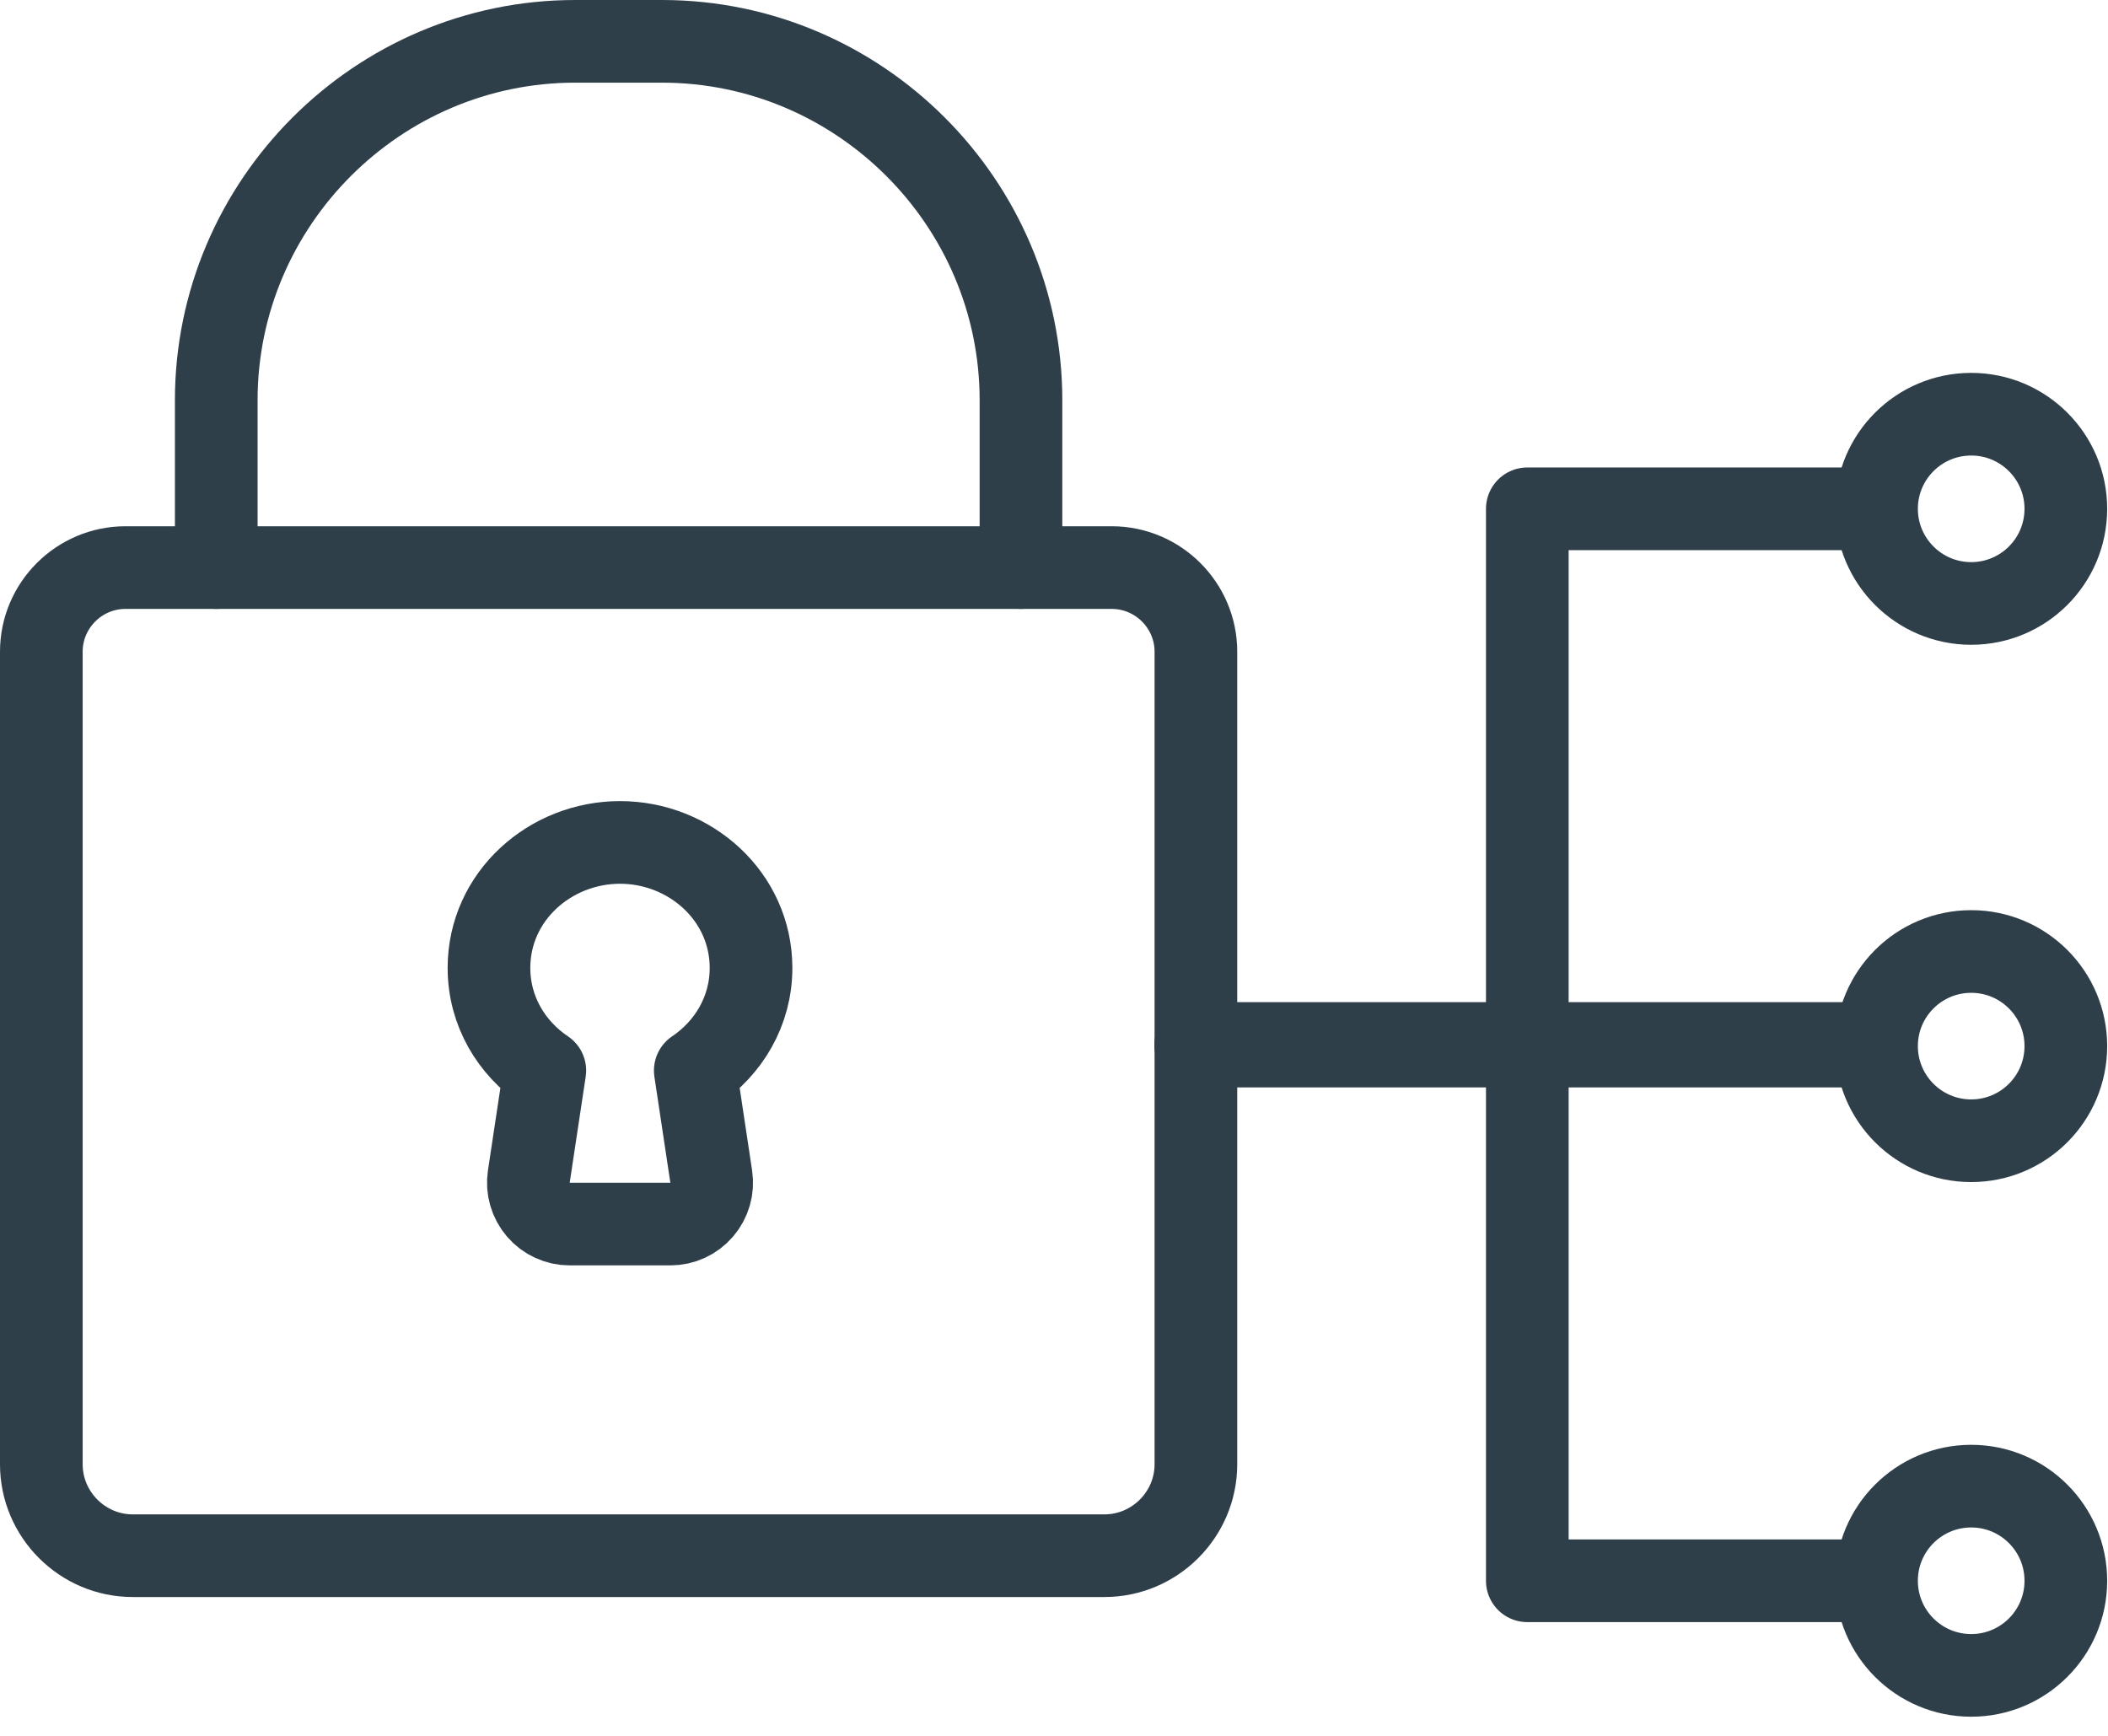
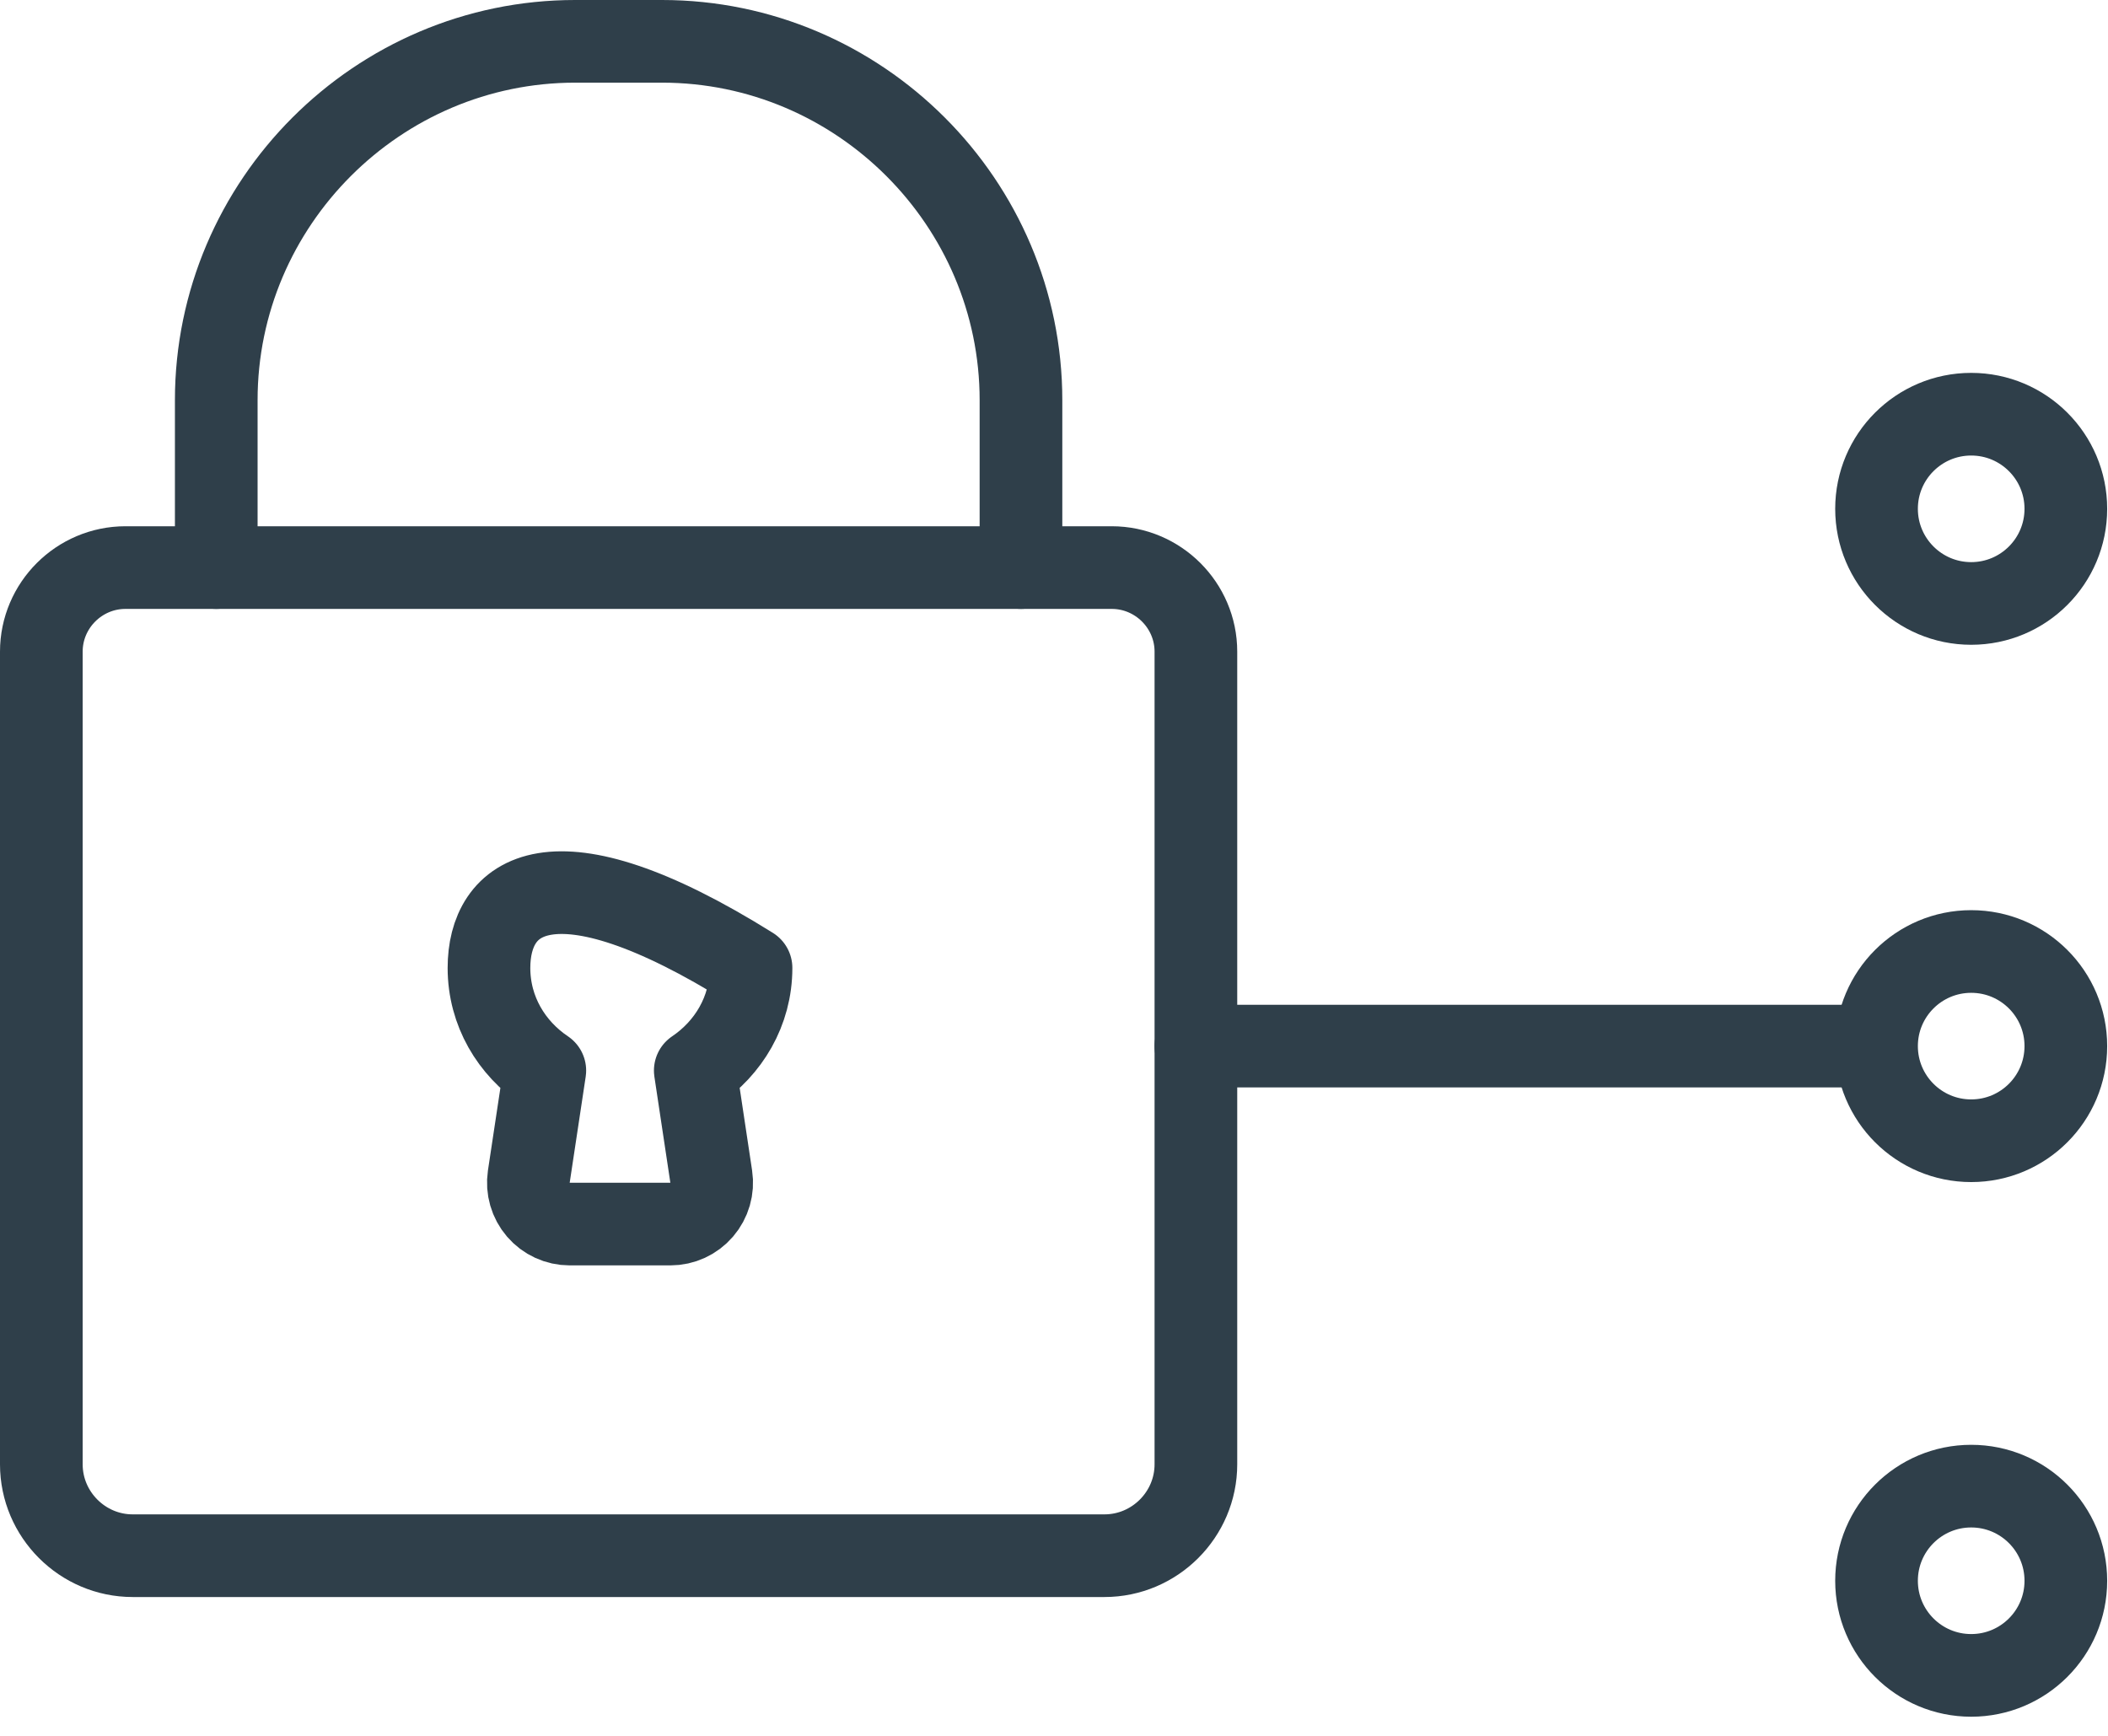
<svg xmlns="http://www.w3.org/2000/svg" width="51" height="42" viewBox="0 0 51 42" fill="none">
-   <path d="M16.821 25.903C17.621 25.364 18.17 24.469 18.17 23.42C18.17 21.685 16.69 20.383 15.001 20.383C13.311 20.383 11.83 21.684 11.83 23.42C11.83 24.47 12.379 25.364 13.181 25.903L12.794 28.468C12.751 28.756 12.835 29.048 13.025 29.269C13.215 29.49 13.492 29.617 13.783 29.617H16.218C16.51 29.617 16.786 29.49 16.976 29.269C17.166 29.048 17.251 28.756 17.207 28.468L16.821 25.903Z" stroke="#2F3F4A" stroke-width="2" stroke-linecap="round" stroke-linejoin="round" />
+   <path d="M16.821 25.903C17.621 25.364 18.17 24.469 18.17 23.42C13.311 20.383 11.83 21.684 11.83 23.42C11.83 24.47 12.379 25.364 13.181 25.903L12.794 28.468C12.751 28.756 12.835 29.048 13.025 29.269C13.215 29.49 13.492 29.617 13.783 29.617H16.218C16.51 29.617 16.786 29.49 16.976 29.269C17.166 29.048 17.251 28.756 17.207 28.468L16.821 25.903Z" stroke="#2F3F4A" stroke-width="2" stroke-linecap="round" stroke-linejoin="round" />
  <path d="M5.232 13.733V9.683C5.232 4.907 9.14 1 13.916 1H16.016C20.793 1 24.701 4.907 24.701 9.683V13.733" stroke="#2F3F4A" stroke-width="2" stroke-linecap="round" stroke-linejoin="round" />
  <path fill-rule="evenodd" clip-rule="evenodd" d="M3.035 13.733H26.897C28.017 13.733 28.933 14.648 28.933 15.767V35.43C28.933 36.646 27.937 37.641 26.721 37.641H3.21C1.996 37.641 1 36.646 1 35.43V15.767C1 14.648 1.915 13.733 3.035 13.733Z" stroke="#2F3F4A" stroke-width="2" stroke-linecap="round" stroke-linejoin="round" />
  <path d="M28.932 25.311H44.971" stroke="#2F3F4A" stroke-width="2" stroke-linecap="round" stroke-linejoin="round" />
-   <path d="M28.932 25.248H44.971" stroke="#2F3F4A" stroke-width="2" stroke-linecap="round" stroke-linejoin="round" />
-   <path d="M44.97 38.248H36.951V12.311H44.97" stroke="#2F3F4A" stroke-width="2" stroke-linecap="round" stroke-linejoin="round" />
  <path fill-rule="evenodd" clip-rule="evenodd" d="M49.98 12.311C49.98 13.575 48.955 14.601 47.69 14.601C46.426 14.601 45.4 13.575 45.4 12.311C45.4 11.047 46.426 10.022 47.69 10.022C48.955 10.022 49.98 11.047 49.98 12.311Z" stroke="#2F3F4A" stroke-width="2" stroke-linecap="round" stroke-linejoin="round" />
  <path fill-rule="evenodd" clip-rule="evenodd" d="M49.98 25.311C49.98 26.576 48.955 27.601 47.69 27.601C46.426 27.601 45.4 26.576 45.4 25.311C45.4 24.047 46.426 23.022 47.69 23.022C48.955 23.022 49.98 24.047 49.98 25.311Z" stroke="#2F3F4A" stroke-width="2" stroke-linecap="round" stroke-linejoin="round" />
  <path fill-rule="evenodd" clip-rule="evenodd" d="M49.98 38.248C49.98 39.512 48.955 40.537 47.69 40.537C46.426 40.537 45.4 39.512 45.4 38.248C45.4 36.983 46.426 35.958 47.69 35.958C48.955 35.958 49.98 36.983 49.98 38.248Z" stroke="#2F3F4A" stroke-width="2" stroke-linecap="round" stroke-linejoin="round" />
</svg>